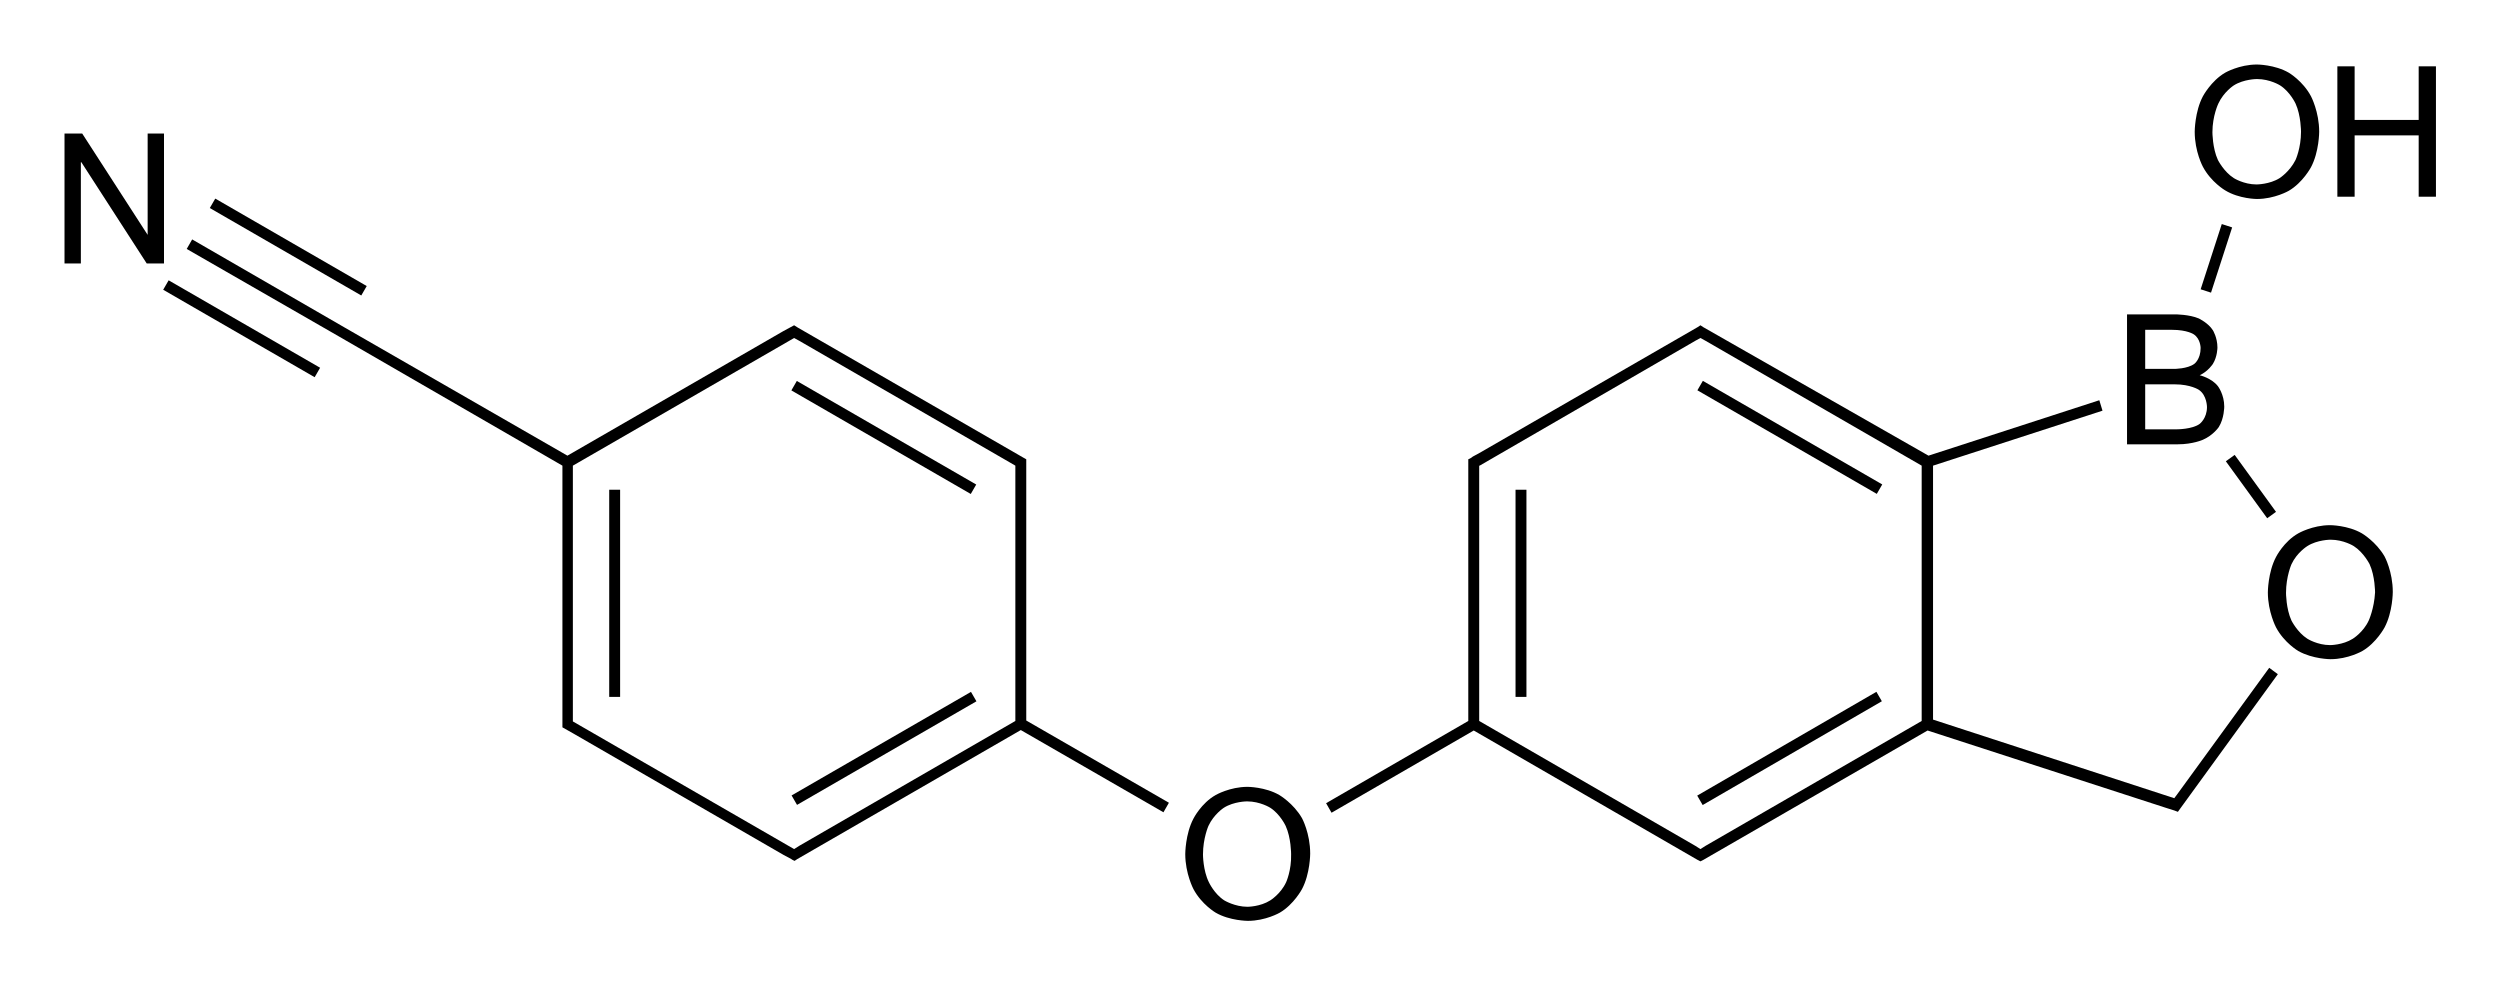
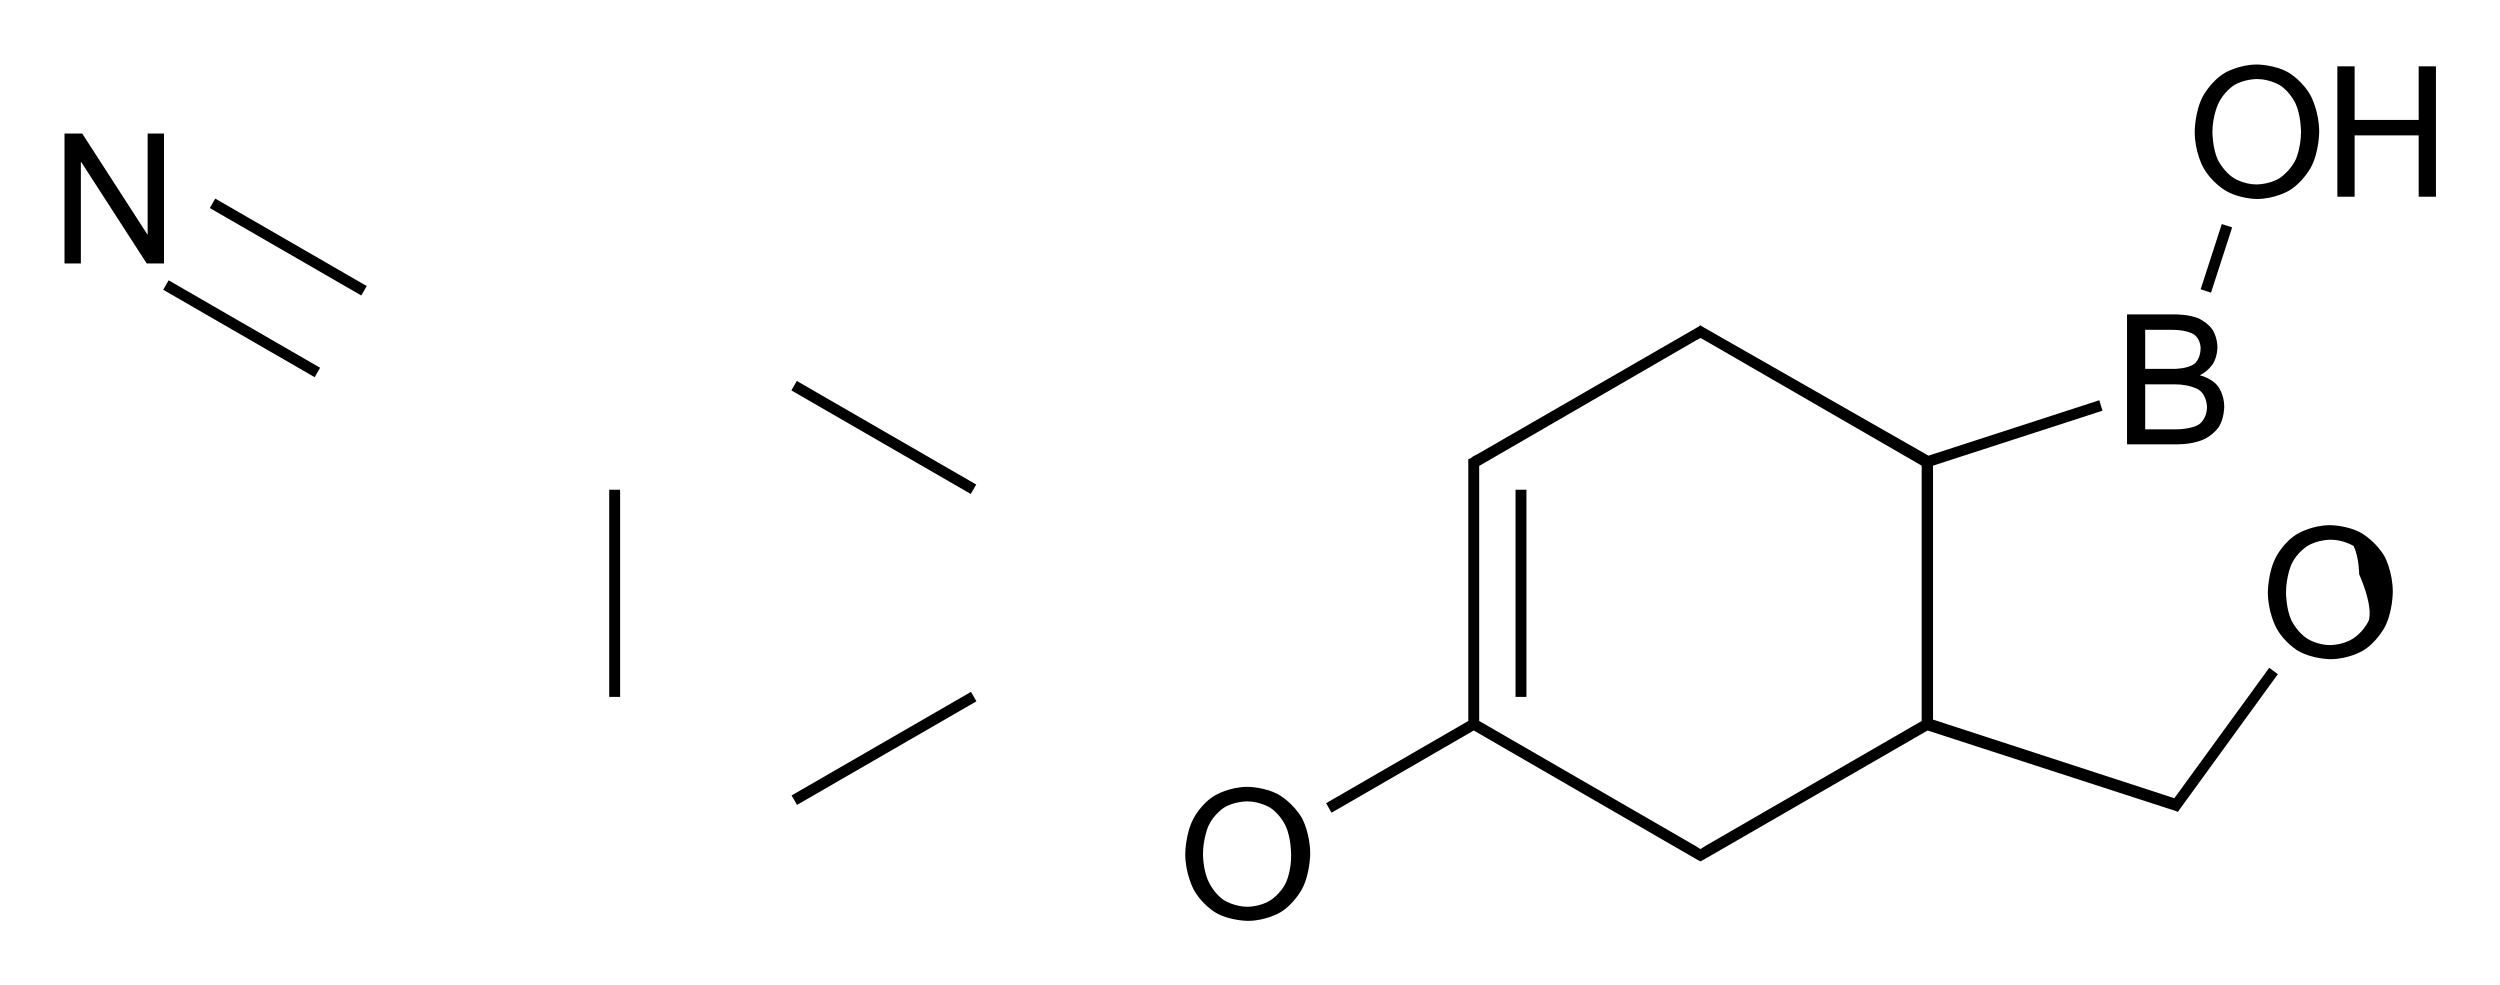
<svg xmlns="http://www.w3.org/2000/svg" version="1.1" id="Слой_1" x="0px" y="0px" viewBox="0 0 550.3 216.9" style="enable-background:new 0 0 550.3 216.9;" xml:space="preserve">
  <g>
    <rect x="333.6" y="107.8" width="2.4" height="45.6" />
-     <rect x="371.3" y="163.6" transform="matrix(0.865 -0.501 0.501 0.865 -29.55 219.636)" width="45.6" height="2.4" />
-     <rect x="392.9" y="73.6" transform="matrix(0.5 -0.866 0.866 0.5 113.443 389.365)" width="2.4" height="45.6" />
-     <path d="M225.9,103.8v-2v-0.7l-0.7-0.4l-49.6-28.6l-0.8-0.5l-2.4,1.3l0,0l-47.5,27.4L75.7,72L42.3,52.7l-1.2,2.1L74.5,74l49.3,28.5   v54.9v2v0.7l2.3,1.3l0,0l46.4,26.8l0,0l1.7,0.9l0.1,0.1l0,0l0.6,0.3l0.6-0.4l49.2-28.4l31.4,18.1l1.2-2.1l-31.4-18.1V103.8z    M126.1,102.5l48.7-28.1l1.1,0.6l0,0l46.4,26.8l0,0l1.2,0.7v1.3v54.9l-47.6,27.5l0,0l-1.1,0.7l-48.7-28.1v-1.3V102.5z" />
    <rect x="193.4" y="73.6" transform="matrix(0.5 -0.866 0.866 0.5 13.759 216.62)" width="2.4" height="45.6" />
    <rect x="134.1" y="107.8" width="2.4" height="45.6" />
    <rect x="171.8" y="163.6" transform="matrix(0.866 -0.5 0.5 0.866 -56.336 119.316)" width="45.6" height="2.4" />
    <path d="M479.2,174.9L479.2,174.9l-0.6,0.8l0,0l-53.1-17.3v-55.9l37.3-12.1l-0.7-2.3l-37.6,12.2L374.9,72l0,0l-0.6-0.4l-0.6,0.4   l0,0l-48.2,27.8l0,0l-1.3,0.7l-0.4,0.3l0,0l-0.6,0.3v0.7v2v54.9l-31.3,18.1l1.2,2.1l31.3-18.1l49.3,28.5l0,0l0.6,0.3l0.6-0.3l0,0   l49.4-28.5l52.4,17l0,0l1.9,0.6l0,0v0l0.8,0.3l0.5-0.7l0,0l21.5-29.6l-1.9-1.4L479.2,174.9z M325.7,102.5L373.2,75l0,0l1.1-0.6   l1.1,0.6l0,0l47.6,27.5v56.2l-47.6,27.5l0,0l-1.1,0.7l-1.1-0.7l0,0l-47.6-27.5v-54.9V102.5z" />
-     <rect x="494.5" y="99.3" transform="matrix(0.809 -0.587 0.587 0.809 31.614 311.476)" width="2.4" height="15.5" />
    <rect x="480.3" y="55.4" transform="matrix(0.308 -0.951 0.951 0.308 283.79 503.38)" width="15.1" height="2.4" />
    <rect x="62.3" y="35.1" transform="matrix(0.5 -0.866 0.866 0.5 -15.364 82.194)" width="2.4" height="38.5" />
    <rect x="52" y="53.1" transform="matrix(0.5 -0.866 0.866 0.5 -36.064 82.263)" width="2.4" height="38.5" />
    <path d="M281.6,175c-3.1-1.8-7-1.8-7-1.8c-3.9,0-7,1.8-7,1.8c-3.2,1.8-4.9,5.2-4.9,5.2c-1.8,3.4-1.8,7.8-1.8,7.8   c0,4.3,1.8,7.7,1.8,7.7c1.8,3.4,4.9,5.2,4.9,5.2c3.1,1.8,7.1,1.8,7.1,1.8c3.9,0,7-1.8,7-1.8c3.1-1.8,4.9-5.2,4.9-5.2   c1.8-3.4,1.8-7.8,1.8-7.8c0-4.5-1.8-7.8-1.8-7.8C284.7,176.8,281.6,175,281.6,175z M283.1,194.2c-1.2,2.6-3.5,4-3.5,4   c-2.2,1.4-5,1.4-5,1.4c-2.8,0-5.1-1.4-5.1-1.4c-2.2-1.4-3.4-4-3.4-4c-1.3-2.6-1.3-6.1-1.3-6.1c0-3.6,1.2-6.3,1.2-6.3   c1.2-2.6,3.4-4,3.4-4c2.2-1.4,5.1-1.4,5.1-1.4c2.9,0,5.1,1.4,5.1,1.4c2.2,1.4,3.4,4,3.4,4c1.2,2.6,1.2,6.2,1.2,6.2   C284.3,191.6,283.1,194.2,283.1,194.2z" />
-     <path d="M519.9,117.4c-3.1-1.8-7-1.8-7-1.8c-3.9,0-7,1.8-7,1.8c-3.2,1.8-4.9,5.2-4.9,5.2c-1.8,3.4-1.8,7.8-1.8,7.8   c0,4.3,1.8,7.7,1.8,7.7c1.8,3.4,4.9,5.2,4.9,5.2c3.2,1.8,7.1,1.8,7.1,1.8c3.9,0,7-1.8,7-1.8c3.1-1.8,4.9-5.2,4.9-5.2   c1.8-3.4,1.8-7.8,1.8-7.8c0-4.5-1.8-7.8-1.8-7.8C523,119.2,519.9,117.4,519.9,117.4z M521.4,136.6c-1.2,2.6-3.5,4-3.5,4   c-2.2,1.4-5,1.4-5,1.4c-2.8,0-5-1.4-5-1.4c-2.2-1.4-3.5-4-3.5-4c-1.2-2.6-1.2-6.1-1.2-6.1c0-3.6,1.2-6.3,1.2-6.3   c1.2-2.6,3.5-4,3.5-4c2.2-1.4,5.1-1.4,5.1-1.4c2.9,0,5.1,1.4,5.1,1.4c2.2,1.4,3.5,4,3.5,4c1.2,2.6,1.2,6.2,1.2,6.2   C522.6,134,521.4,136.6,521.4,136.6z" />
+     <path d="M519.9,117.4c-3.1-1.8-7-1.8-7-1.8c-3.9,0-7,1.8-7,1.8c-3.2,1.8-4.9,5.2-4.9,5.2c-1.8,3.4-1.8,7.8-1.8,7.8   c0,4.3,1.8,7.7,1.8,7.7c1.8,3.4,4.9,5.2,4.9,5.2c3.2,1.8,7.1,1.8,7.1,1.8c3.9,0,7-1.8,7-1.8c3.1-1.8,4.9-5.2,4.9-5.2   c1.8-3.4,1.8-7.8,1.8-7.8c0-4.5-1.8-7.8-1.8-7.8C523,119.2,519.9,117.4,519.9,117.4z M521.4,136.6c-1.2,2.6-3.5,4-3.5,4   c-2.2,1.4-5,1.4-5,1.4c-2.8,0-5-1.4-5-1.4c-2.2-1.4-3.5-4-3.5-4c-1.2-2.6-1.2-6.1-1.2-6.1c0-3.6,1.2-6.3,1.2-6.3   c1.2-2.6,3.5-4,3.5-4c2.2-1.4,5.1-1.4,5.1-1.4c2.9,0,5.1,1.4,5.1,1.4c1.2,2.6,1.2,6.2,1.2,6.2   C522.6,134,521.4,136.6,521.4,136.6z" />
    <path d="M484.9,96.8c2.3-1,3.5-2.8,3.5-2.8c1.2-1.9,1.2-4.5,1.2-4.5c0-2.7-1.4-4.5-1.4-4.5c-1.4-1.8-4-2.4-4-2.4   c1.9-0.9,2.9-2.5,2.9-2.5c1-1.6,1-3.6,1-3.6c0-2.2-1-3.8-1-3.8c-1-1.6-3.1-2.6-3.1-2.6c-2.1-0.9-5.2-0.9-5.2-0.9h-10.6v28.6h11.2   C482.7,97.8,484.9,96.8,484.9,96.8z M472.2,72.6h5.9c3.4,0,4.8,1,4.8,1c1.5,1,1.5,3,1.5,3c0,2.5-1.4,3.5-1.4,3.5   c-1.5,1.1-4.4,1.1-4.4,1.1h-6.4V72.6z M472.2,94.4v-9.8h6.5c3.5,0,5.3,1.2,5.3,1.2c1.8,1.2,1.8,3.8,1.8,3.8c0,2.5-1.6,3.7-1.6,3.7   c-1.6,1.2-5,1.2-5,1.2H472.2z" />
    <path d="M489.8,41.9c3.1,1.9,7,1.9,7,1.9c3.9,0,7-1.8,7-1.8c3.1-1.8,4.9-5.2,4.9-5.2c1.8-3.4,1.8-7.8,1.8-7.8   c0-4.4-1.8-7.8-1.8-7.8c-1.8-3.4-4.9-5.2-4.9-5.2c-3.1-1.8-7-1.8-7-1.8c-3.9,0-7,1.8-7,1.8c-3.1,1.8-4.9,5.2-4.9,5.2   c-1.8,3.4-1.8,7.8-1.8,7.8c0,4.4,1.8,7.7,1.8,7.7C486.7,40.1,489.8,41.9,489.8,41.9z M488.3,22.8c1.2-2.6,3.4-4,3.4-4   c2.2-1.4,5.1-1.4,5.1-1.4c2.9,0,5.1,1.4,5.1,1.4c2.2,1.4,3.4,4,3.4,4c1.2,2.6,1.2,6.2,1.2,6.2c0,3.6-1.2,6.2-1.2,6.2   c-1.3,2.6-3.5,4-3.5,4c-2.2,1.4-5.1,1.4-5.1,1.4c-2.8,0-5-1.4-5-1.4c-2.2-1.4-3.5-4-3.5-4c-1.2-2.6-1.2-6.1-1.2-6.1   C487,25.5,488.3,22.8,488.3,22.8z" />
    <polygon points="532.4,14.6 532.4,26.4 518.3,26.4 518.3,14.6 514.5,14.6 514.5,43.3 518.3,43.3 518.3,29.8 532.4,29.8 532.4,43.3    536.2,43.3 536.2,14.6  " />
    <polygon points="36.1,29.4 32.5,29.4 32.5,51.7 32.5,51.7 18.1,29.4 14.2,29.4 14.2,58 17.8,58 17.8,35.7 17.9,35.7 32.3,58    36.1,58  " />
  </g>
</svg>